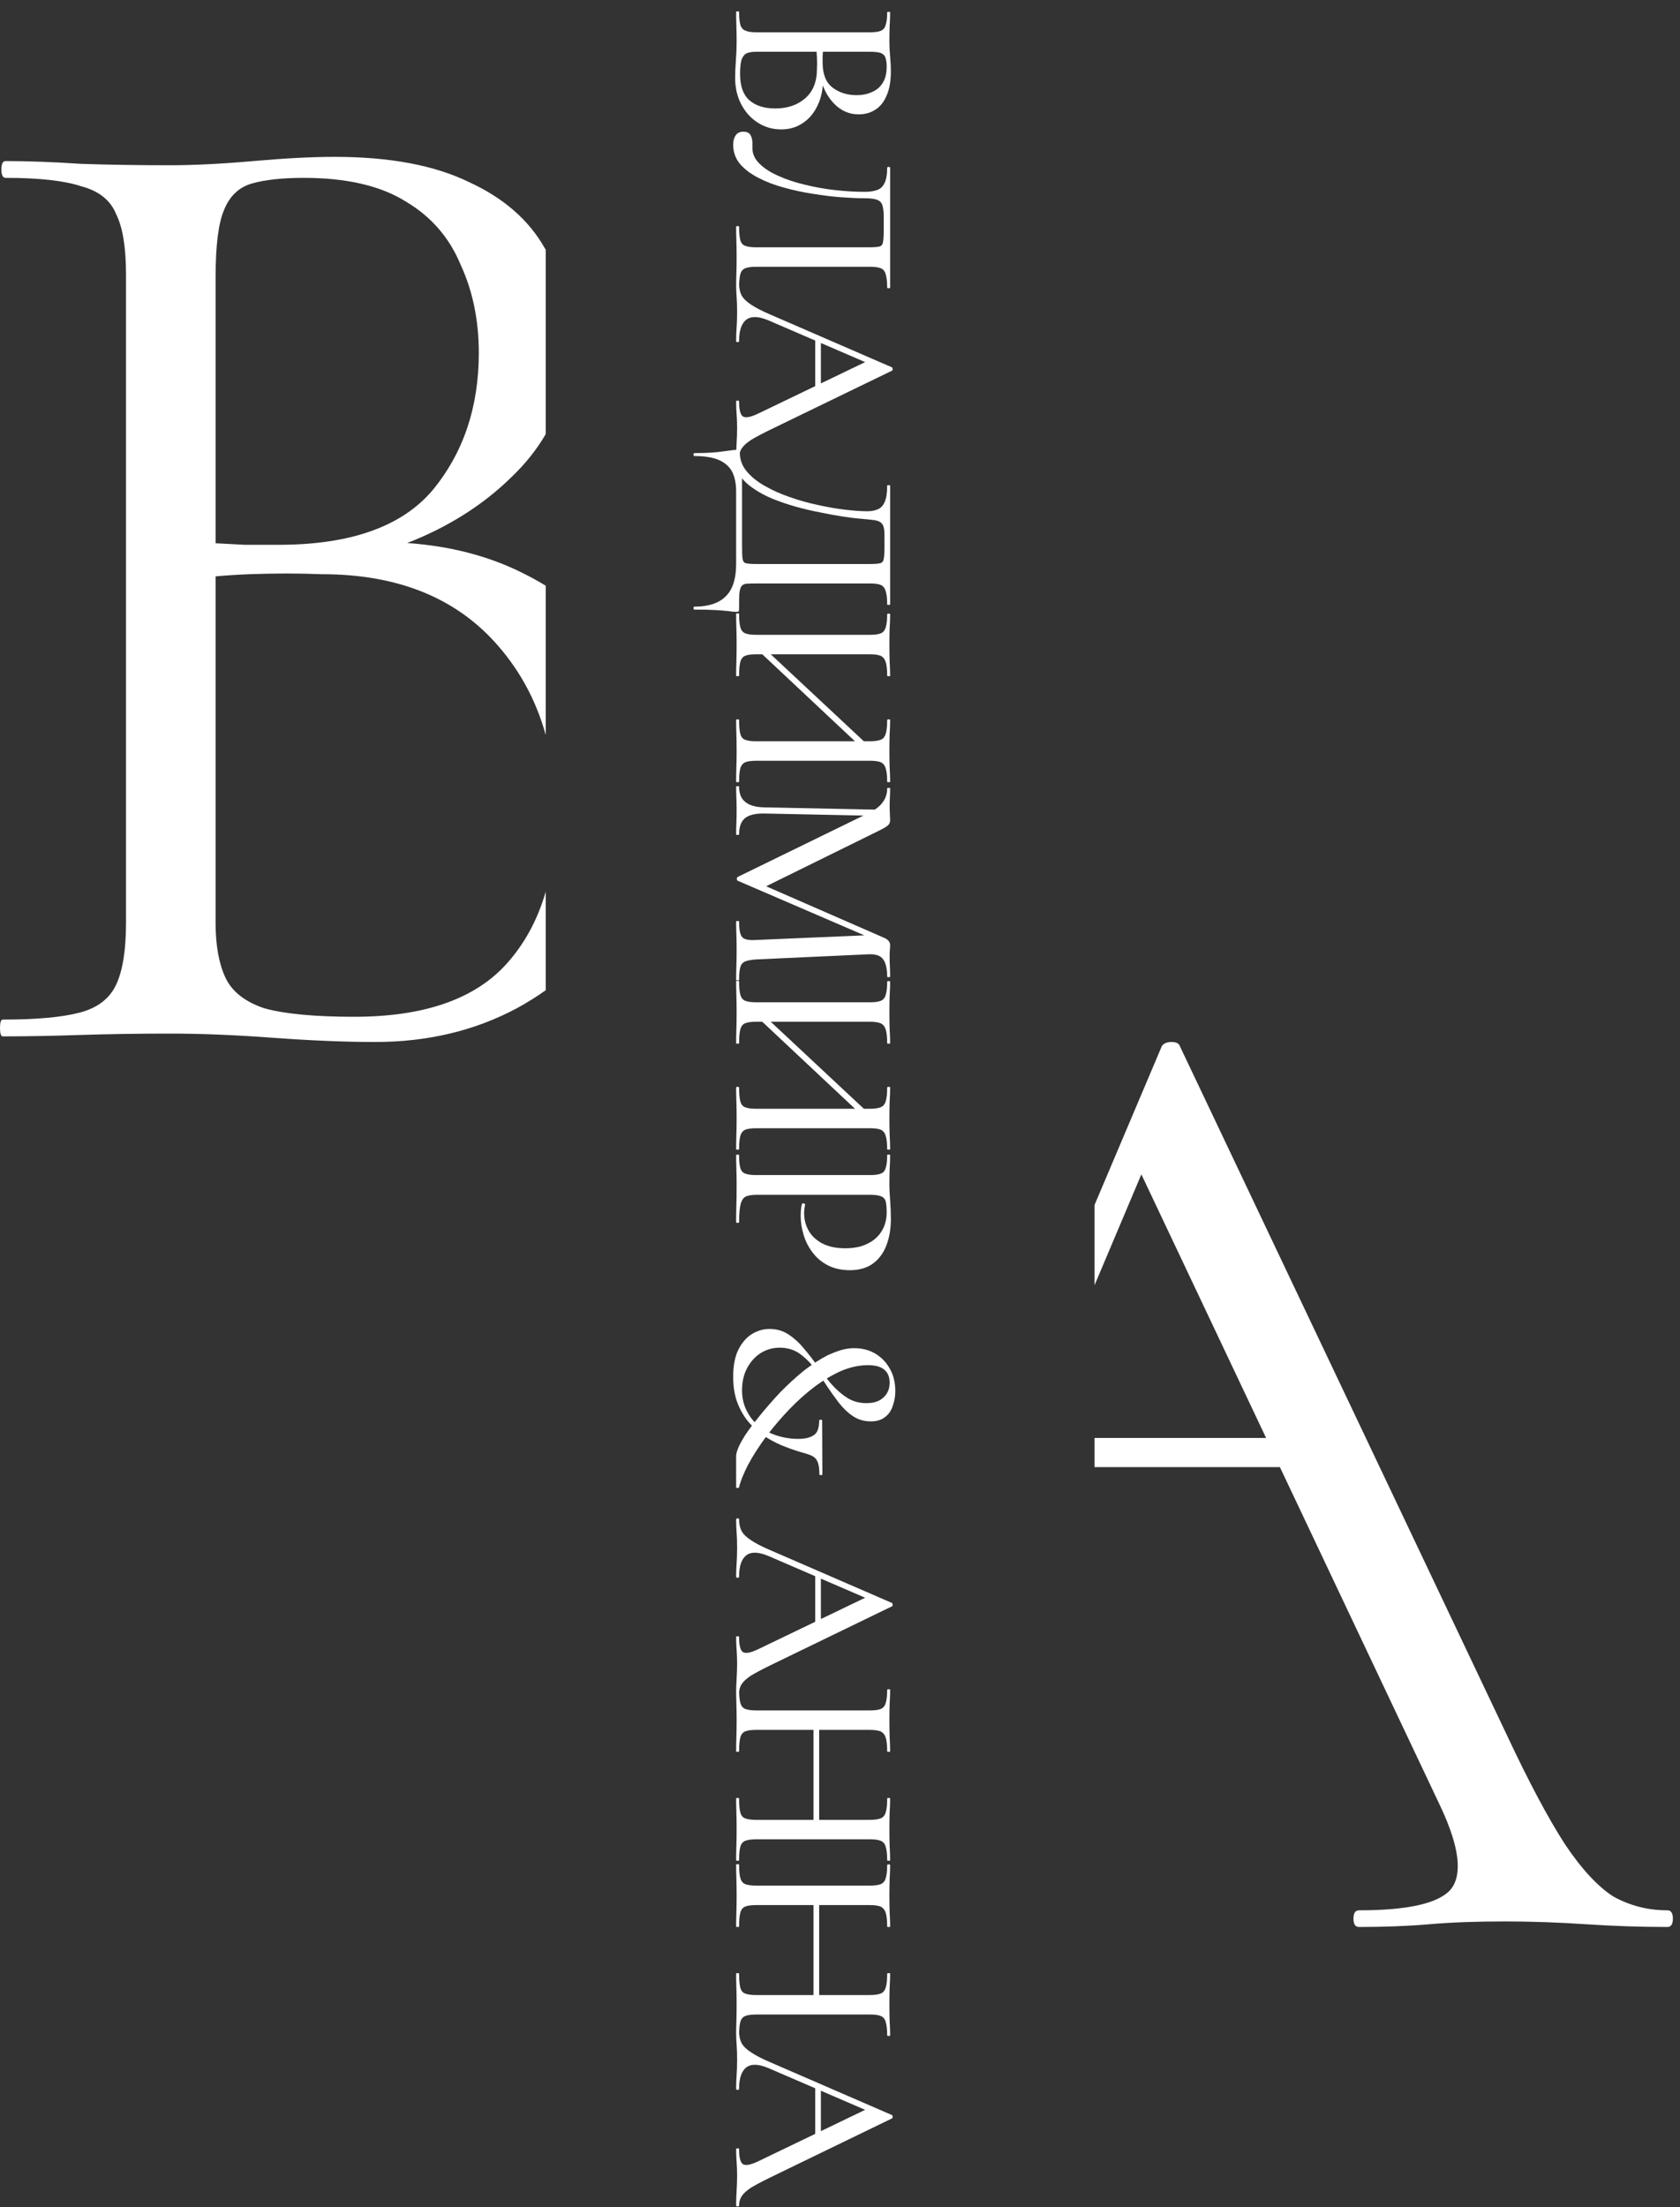
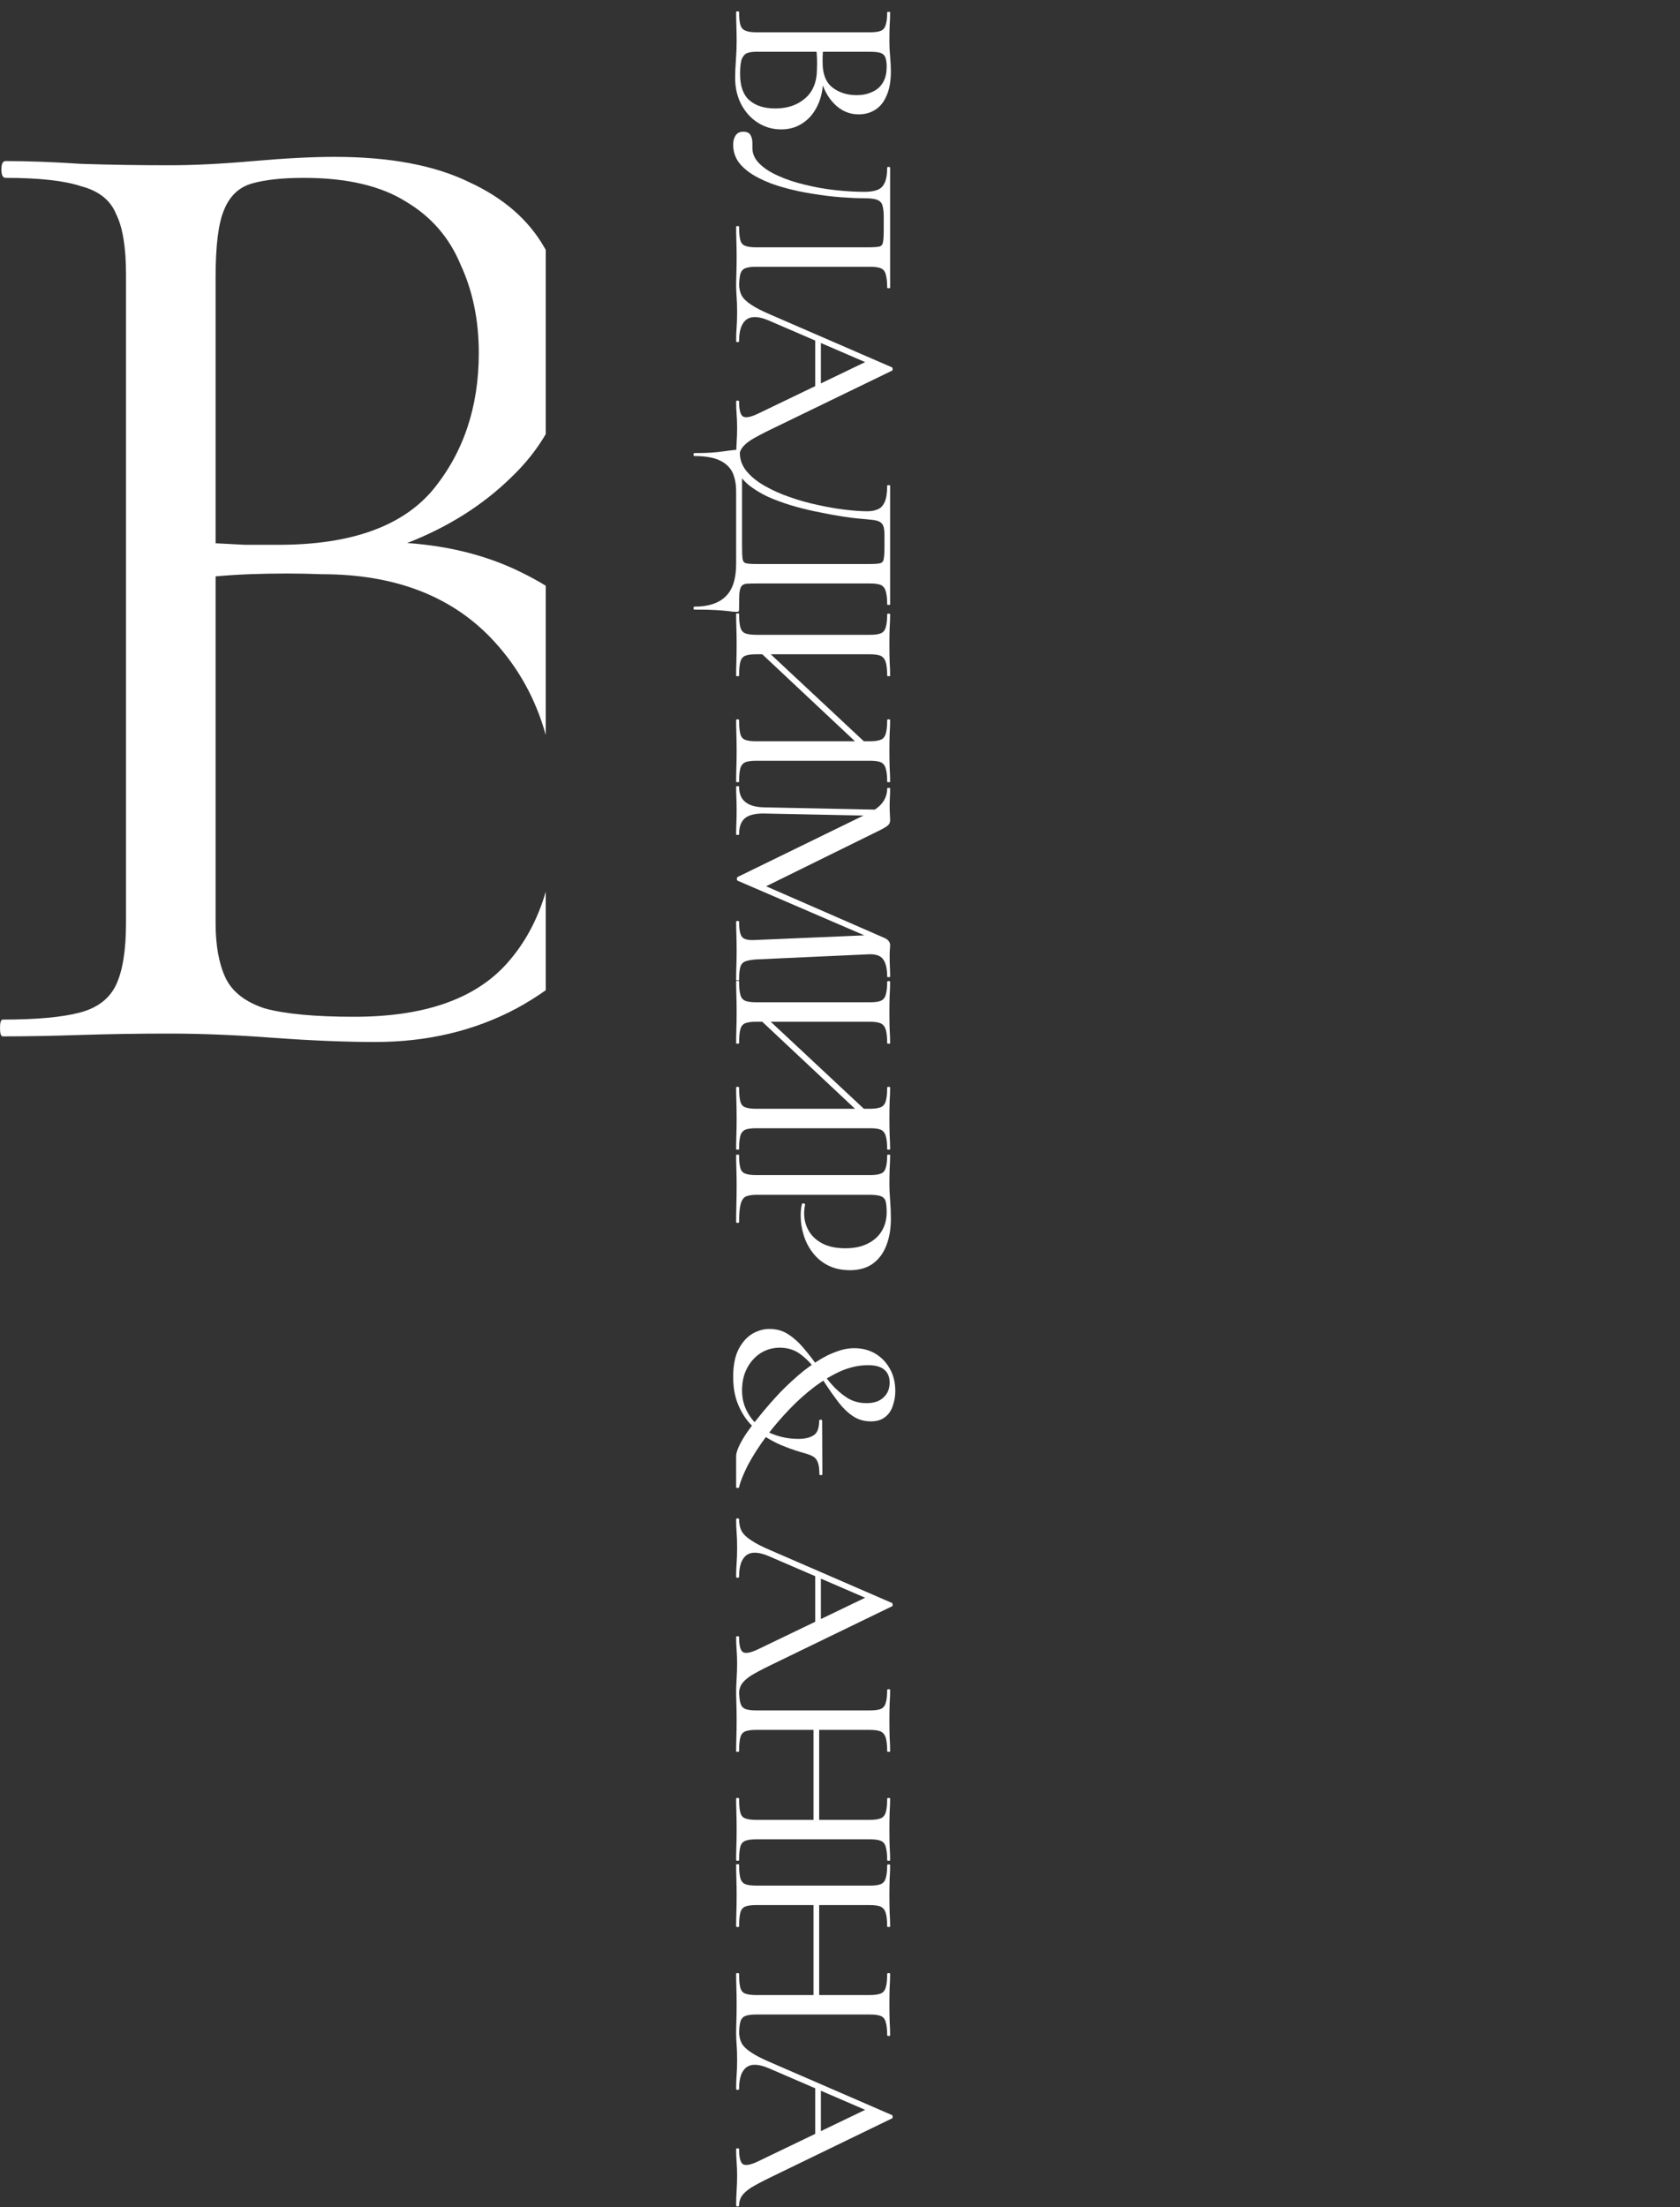
<svg xmlns="http://www.w3.org/2000/svg" width="150" height="197" viewBox="0 0 150 197" fill="none">
  <rect x="0" y="0" width="150" height="197" fill="#333333" stroke="none" />
  <path d="M73.206 6.776L73.492 7.018C73.492 7.927 73.331 8.719 73.008 9.394C72.685 10.083 72.245 10.611 71.688 10.978C71.131 11.359 70.485 11.55 69.752 11.55C68.975 11.55 68.271 11.344 67.64 10.934C67.024 10.538 66.533 9.988 66.166 9.284C65.814 8.594 65.638 7.817 65.638 6.952C65.638 6.512 65.66 5.991 65.704 5.39C65.748 4.788 65.77 4.238 65.77 3.74C65.77 3.241 65.763 2.764 65.748 2.31C65.733 1.855 65.726 1.444 65.726 1.078C65.726 1.034 65.77 1.012 65.858 1.012C65.946 1.012 65.99 1.034 65.99 1.078C65.99 1.562 66.027 1.936 66.1 2.2C66.173 2.464 66.32 2.64 66.54 2.728C66.76 2.83 67.083 2.882 67.508 2.882L77.694 2.882C78.119 2.882 78.435 2.838 78.64 2.75C78.86 2.662 79.007 2.486 79.08 2.222C79.168 1.972 79.212 1.598 79.212 1.1C79.212 1.07 79.256 1.056 79.344 1.056C79.432 1.056 79.476 1.07 79.476 1.1C79.476 1.466 79.461 1.87 79.432 2.31C79.417 2.764 79.41 3.241 79.41 3.74C79.41 4.136 79.432 4.576 79.476 5.06C79.52 5.544 79.542 5.976 79.542 6.358C79.542 7.238 79.417 7.956 79.168 8.514C78.933 9.086 78.596 9.511 78.156 9.79C77.731 10.068 77.232 10.208 76.66 10.208C75.839 10.208 75.12 9.9 74.504 9.284C73.888 8.668 73.455 7.832 73.206 6.776ZM79.168 5.94C79.168 5.617 79.131 5.353 79.058 5.148C78.999 4.957 78.86 4.818 78.64 4.73C78.435 4.656 78.105 4.62 77.65 4.62H73.338L73.514 3.894C73.485 4.363 73.463 4.752 73.448 5.06C73.448 5.368 73.448 5.544 73.448 5.588C73.448 6.614 73.741 7.355 74.328 7.81C74.915 8.264 75.633 8.492 76.484 8.492C77.012 8.492 77.474 8.396 77.87 8.206C78.281 8.03 78.596 7.758 78.816 7.392C79.051 7.025 79.168 6.541 79.168 5.94ZM66.078 6.6C66.078 7.67 66.349 8.448 66.892 8.932C67.449 9.43 68.227 9.68 69.224 9.68C70.309 9.68 71.197 9.379 71.886 8.778C72.59 8.176 72.942 7.296 72.942 6.138C72.957 5.844 72.957 5.507 72.942 5.126C72.927 4.744 72.891 4.356 72.832 3.96L73.074 4.62H67.508C67.171 4.62 66.892 4.664 66.672 4.752C66.467 4.854 66.313 5.045 66.21 5.324C66.122 5.617 66.078 6.042 66.078 6.6ZM65.462 12.899C65.462 12.576 65.535 12.305 65.682 12.085C65.829 11.864 66.056 11.755 66.364 11.755C66.672 11.755 66.885 11.85 67.002 12.04C67.119 12.246 67.178 12.48 67.178 12.745C67.178 12.818 67.178 12.891 67.178 12.964C67.178 13.053 67.178 13.133 67.178 13.207C67.178 13.72 67.383 14.182 67.794 14.592C68.219 15.018 68.784 15.384 69.488 15.693C70.192 16.015 70.984 16.279 71.864 16.485C72.744 16.704 73.646 16.866 74.57 16.968C75.494 17.071 76.374 17.122 77.21 17.122C77.635 17.122 77.995 17.071 78.288 16.968C78.596 16.866 78.823 16.66 78.97 16.352C79.131 16.044 79.212 15.582 79.212 14.966C79.212 14.922 79.256 14.9 79.344 14.9C79.432 14.9 79.476 14.922 79.476 14.966C79.476 15.055 79.476 15.304 79.476 15.714C79.476 16.14 79.476 16.66 79.476 17.276C79.476 17.907 79.476 18.582 79.476 19.3C79.476 20.034 79.476 20.76 79.476 21.479C79.476 22.212 79.476 22.887 79.476 23.503C79.476 24.119 79.476 24.617 79.476 24.998C79.476 25.395 79.476 25.622 79.476 25.68C79.476 25.71 79.432 25.724 79.344 25.724C79.256 25.724 79.212 25.71 79.212 25.68C79.212 25.152 79.168 24.749 79.08 24.471C79.007 24.206 78.86 24.03 78.64 23.942C78.435 23.855 78.119 23.811 77.694 23.811H67.508C67.083 23.811 66.76 23.855 66.54 23.942C66.32 24.03 66.173 24.206 66.1 24.471C66.027 24.749 65.99 25.152 65.99 25.68C65.99 25.71 65.946 25.724 65.858 25.724C65.77 25.724 65.726 25.71 65.726 25.68C65.726 25.314 65.733 24.903 65.748 24.448C65.763 23.994 65.77 23.51 65.77 22.997C65.77 22.468 65.763 21.97 65.748 21.5C65.733 21.031 65.726 20.606 65.726 20.224C65.726 20.195 65.77 20.18 65.858 20.18C65.946 20.18 65.99 20.195 65.99 20.224C65.99 20.767 66.027 21.171 66.1 21.434C66.173 21.698 66.32 21.867 66.54 21.941C66.76 22.029 67.083 22.073 67.508 22.073H77.54C77.995 22.073 78.317 22.05 78.508 22.006C78.699 21.962 78.809 21.831 78.838 21.61C78.882 21.405 78.904 21.046 78.904 20.532V19.323C78.904 18.927 78.867 18.604 78.794 18.355C78.735 18.12 78.589 17.951 78.354 17.849C78.119 17.746 77.738 17.695 77.21 17.695C76.623 17.695 75.927 17.665 75.12 17.607C74.313 17.548 73.47 17.445 72.59 17.299C71.71 17.166 70.852 16.983 70.016 16.748C69.18 16.529 68.41 16.235 67.706 15.868C67.017 15.517 66.467 15.098 66.056 14.614C65.66 14.13 65.462 13.559 65.462 12.899ZM72.788 30.076L73.294 30.406V34.938L72.788 35.092V30.076ZM65.99 40.834C65.99 40.907 65.946 40.944 65.858 40.944C65.77 40.944 65.726 40.907 65.726 40.834C65.726 40.408 65.741 39.968 65.77 39.514C65.799 39.074 65.814 38.641 65.814 38.216C65.814 37.746 65.799 37.336 65.77 36.984C65.741 36.646 65.726 36.265 65.726 35.84C65.726 35.781 65.77 35.752 65.858 35.752C65.946 35.752 65.99 35.781 65.99 35.84C65.99 36.558 66.1 36.998 66.32 37.16C66.555 37.321 67.009 37.24 67.684 36.918L77.518 32.188L78.574 32.892L68.63 28.602C67.735 28.22 67.068 28.198 66.628 28.536C66.203 28.873 65.99 29.504 65.99 30.428C65.99 30.501 65.946 30.538 65.858 30.538C65.77 30.538 65.726 30.501 65.726 30.428C65.726 29.988 65.741 29.584 65.77 29.218C65.799 28.851 65.814 28.389 65.814 27.832C65.814 27.289 65.799 26.849 65.77 26.512C65.741 26.189 65.726 25.793 65.726 25.324C65.726 25.265 65.77 25.236 65.858 25.236C65.946 25.236 65.99 25.265 65.99 25.324C65.99 25.72 66.063 26.064 66.21 26.358C66.371 26.651 66.657 26.93 67.068 27.194C67.479 27.472 68.065 27.773 68.828 28.096L79.63 32.782C79.674 32.796 79.696 32.848 79.696 32.936C79.711 33.024 79.689 33.075 79.63 33.09L68.74 38.37C68.021 38.722 67.457 39.022 67.046 39.272C66.65 39.536 66.371 39.792 66.21 40.042C66.063 40.291 65.99 40.555 65.99 40.834ZM65.99 54.343C65.99 54.475 65.975 54.548 65.946 54.563C65.931 54.592 65.858 54.607 65.726 54.607C65.521 54.607 65.286 54.585 65.022 54.541C64.758 54.512 64.399 54.482 63.944 54.453C63.489 54.424 62.844 54.409 62.008 54.409C61.949 54.409 61.92 54.365 61.92 54.277C61.92 54.189 61.949 54.145 62.008 54.145C63.255 54.145 64.186 53.837 64.802 53.221C65.418 52.62 65.726 51.659 65.726 50.339V43.871C65.726 43.196 65.616 42.624 65.396 42.155C65.161 41.686 64.773 41.326 64.23 41.077C63.687 40.828 62.947 40.703 62.008 40.703C61.949 40.703 61.92 40.659 61.92 40.571C61.92 40.483 61.949 40.439 62.008 40.439C62.624 40.439 63.137 40.424 63.548 40.395C63.959 40.366 64.303 40.329 64.582 40.285C64.846 40.256 65.073 40.226 65.264 40.197C65.44 40.168 65.616 40.153 65.792 40.153C65.909 40.153 65.983 40.16 66.012 40.175C66.041 40.204 66.056 40.278 66.056 40.395C66.056 41.011 66.254 41.561 66.65 42.045C67.061 42.544 67.603 42.984 68.278 43.365C68.967 43.761 69.723 44.098 70.544 44.377C71.38 44.67 72.223 44.905 73.074 45.081C73.939 45.272 74.753 45.411 75.516 45.499C76.279 45.587 76.924 45.631 77.452 45.631C77.804 45.631 78.112 45.572 78.376 45.455C78.64 45.352 78.845 45.132 78.992 44.795C79.139 44.472 79.212 43.988 79.212 43.343C79.212 43.314 79.256 43.299 79.344 43.299C79.432 43.299 79.476 43.314 79.476 43.343C79.476 43.431 79.476 43.68 79.476 44.091C79.476 44.502 79.476 45.015 79.476 45.631C79.476 46.262 79.476 46.936 79.476 47.655C79.476 48.374 79.476 49.092 79.476 49.811C79.476 50.53 79.476 51.19 79.476 51.791C79.476 52.392 79.476 52.884 79.476 53.265C79.476 53.661 79.476 53.888 79.476 53.947C79.476 53.976 79.432 53.991 79.344 53.991C79.256 53.991 79.212 53.976 79.212 53.947C79.212 53.419 79.168 53.023 79.08 52.759C79.007 52.495 78.86 52.312 78.64 52.209C78.435 52.121 78.119 52.077 77.694 52.077H67.508C67.141 52.077 66.848 52.084 66.628 52.099C66.423 52.128 66.276 52.209 66.188 52.341C66.1 52.473 66.041 52.693 66.012 53.001C65.997 53.324 65.99 53.771 65.99 54.343ZM67.552 50.339H77.65C78.09 50.339 78.398 50.317 78.574 50.273C78.765 50.229 78.875 50.097 78.904 49.877C78.948 49.672 78.97 49.32 78.97 48.821V47.677C78.97 47.252 78.904 46.951 78.772 46.775C78.655 46.599 78.42 46.482 78.068 46.423C77.731 46.379 77.217 46.328 76.528 46.269C76.205 46.24 75.758 46.181 75.186 46.093C74.614 46.005 73.976 45.888 73.272 45.741C72.568 45.609 71.842 45.44 71.094 45.235C70.361 45.03 69.649 44.788 68.96 44.509C68.285 44.23 67.684 43.9 67.156 43.519C66.628 43.152 66.232 42.734 65.968 42.265L66.254 42.221V48.711C66.254 49.254 66.269 49.635 66.298 49.855C66.327 50.09 66.43 50.229 66.606 50.273C66.797 50.317 67.112 50.339 67.552 50.339ZM67.31 57.692L67.662 57.318L78.002 66.976L77.628 67.372L67.31 57.692ZM65.726 54.788C65.726 54.758 65.77 54.744 65.858 54.744C65.946 54.744 65.99 54.758 65.99 54.788C65.99 55.316 66.027 55.712 66.1 55.976C66.173 56.254 66.32 56.438 66.54 56.526C66.76 56.614 67.083 56.658 67.508 56.658H77.694C78.119 56.658 78.435 56.614 78.64 56.526C78.86 56.438 79.007 56.262 79.08 55.998C79.168 55.734 79.212 55.345 79.212 54.832C79.212 54.788 79.256 54.766 79.344 54.766C79.432 54.766 79.476 54.788 79.476 54.832C79.476 55.198 79.461 55.609 79.432 56.064C79.417 56.518 79.41 56.995 79.41 57.494C79.41 58.08 79.417 58.601 79.432 59.056C79.461 59.525 79.476 59.943 79.476 60.31C79.476 60.339 79.432 60.354 79.344 60.354C79.256 60.354 79.212 60.339 79.212 60.31C79.212 59.767 79.168 59.356 79.08 59.078C78.992 58.814 78.838 58.63 78.618 58.528C78.398 58.44 78.075 58.396 77.65 58.396H67.508C67.083 58.396 66.76 58.44 66.54 58.528C66.32 58.616 66.173 58.799 66.1 59.078C66.027 59.356 65.99 59.767 65.99 60.31C65.99 60.339 65.946 60.354 65.858 60.354C65.77 60.354 65.726 60.339 65.726 60.31C65.726 59.928 65.733 59.51 65.748 59.056C65.763 58.601 65.77 58.08 65.77 57.494C65.77 56.995 65.763 56.511 65.748 56.042C65.733 55.572 65.726 55.154 65.726 54.788ZM65.726 64.27C65.726 64.226 65.77 64.204 65.858 64.204C65.946 64.204 65.99 64.226 65.99 64.27C65.99 64.827 66.027 65.238 66.1 65.502C66.173 65.78 66.32 65.956 66.54 66.03C66.76 66.118 67.083 66.162 67.508 66.162H77.65C78.075 66.162 78.398 66.118 78.618 66.03C78.838 65.956 78.992 65.78 79.08 65.502C79.168 65.238 79.212 64.827 79.212 64.27C79.212 64.226 79.256 64.204 79.344 64.204C79.432 64.204 79.476 64.226 79.476 64.27C79.476 64.636 79.461 65.047 79.432 65.502C79.417 65.956 79.41 66.47 79.41 67.042C79.41 67.54 79.417 68.024 79.432 68.494C79.461 68.978 79.476 69.403 79.476 69.77C79.476 69.799 79.432 69.814 79.344 69.814C79.256 69.814 79.212 69.799 79.212 69.77C79.212 69.242 79.168 68.846 79.08 68.582C79.007 68.318 78.86 68.134 78.64 68.032C78.435 67.944 78.119 67.9 77.694 67.9H67.508C67.083 67.9 66.76 67.944 66.54 68.032C66.32 68.134 66.173 68.318 66.1 68.582C66.027 68.846 65.99 69.242 65.99 69.77C65.99 69.799 65.946 69.814 65.858 69.814C65.77 69.814 65.726 69.799 65.726 69.77C65.726 69.403 65.733 68.978 65.748 68.494C65.763 68.024 65.77 67.54 65.77 67.042C65.77 66.47 65.763 65.956 65.748 65.502C65.733 65.047 65.726 64.636 65.726 64.27ZM68.234 72.058L78.97 72.278L78.926 72.828L68.234 72.608C67.471 72.594 66.907 72.726 66.54 73.004C66.173 73.298 65.99 73.782 65.99 74.456C65.99 74.5 65.946 74.522 65.858 74.522C65.77 74.522 65.726 74.5 65.726 74.456C65.726 74.134 65.733 73.804 65.748 73.466C65.763 73.129 65.77 72.748 65.77 72.322C65.77 71.926 65.763 71.552 65.748 71.2C65.733 70.848 65.726 70.518 65.726 70.21C65.726 70.181 65.77 70.166 65.858 70.166C65.946 70.166 65.99 70.181 65.99 70.21C65.99 70.826 66.173 71.281 66.54 71.574C66.907 71.882 67.471 72.044 68.234 72.058ZM65.99 87.458C65.99 87.488 65.946 87.502 65.858 87.502C65.77 87.502 65.726 87.488 65.726 87.458C65.726 87.092 65.733 86.681 65.748 86.226C65.763 85.772 65.77 85.288 65.77 84.774C65.77 84.29 65.763 83.836 65.748 83.41C65.733 82.985 65.726 82.604 65.726 82.266C65.726 82.222 65.77 82.2 65.858 82.2C65.946 82.2 65.99 82.222 65.99 82.266C65.99 82.985 66.085 83.447 66.276 83.652C66.467 83.858 66.877 83.938 67.508 83.894L77.87 83.454L79.102 84.312L65.88 78.614C65.821 78.6 65.792 78.541 65.792 78.438C65.792 78.35 65.821 78.292 65.88 78.262L77.65 72.52C78.691 72.007 79.212 71.288 79.212 70.364C79.212 70.335 79.256 70.32 79.344 70.32C79.432 70.32 79.476 70.335 79.476 70.364C79.476 70.628 79.469 70.9 79.454 71.178C79.439 71.472 79.432 71.721 79.432 71.926C79.432 72.205 79.439 72.454 79.454 72.674C79.469 72.909 79.476 73.085 79.476 73.202C79.476 73.408 79.403 73.569 79.256 73.686C79.124 73.804 78.816 73.98 78.332 74.214L68.19 79.208L66.782 78.394L78.926 83.696C79.102 83.77 79.234 83.858 79.322 83.96C79.425 84.078 79.476 84.21 79.476 84.356C79.476 84.459 79.469 84.584 79.454 84.73C79.439 84.892 79.432 85.075 79.432 85.28C79.432 85.691 79.439 86.036 79.454 86.314C79.469 86.593 79.476 86.879 79.476 87.172C79.476 87.202 79.432 87.216 79.344 87.216C79.256 87.216 79.212 87.202 79.212 87.172C79.212 86.468 79.095 85.955 78.86 85.632C78.64 85.31 78.229 85.156 77.628 85.17L67.508 85.632C67.083 85.662 66.76 85.72 66.54 85.808C66.32 85.896 66.173 86.065 66.1 86.314C66.027 86.564 65.99 86.945 65.99 87.458ZM67.31 90.49L67.662 90.116L78.002 99.774L77.628 100.17L67.31 90.49ZM65.726 87.586C65.726 87.556 65.77 87.542 65.858 87.542C65.946 87.542 65.99 87.556 65.99 87.586C65.99 88.114 66.027 88.51 66.1 88.774C66.173 89.052 66.32 89.236 66.54 89.324C66.76 89.412 67.083 89.456 67.508 89.456H77.694C78.119 89.456 78.435 89.412 78.64 89.324C78.86 89.236 79.007 89.06 79.08 88.796C79.168 88.532 79.212 88.143 79.212 87.63C79.212 87.586 79.256 87.564 79.344 87.564C79.432 87.564 79.476 87.586 79.476 87.63C79.476 87.996 79.461 88.407 79.432 88.862C79.417 89.316 79.41 89.793 79.41 90.292C79.41 90.878 79.417 91.399 79.432 91.854C79.461 92.323 79.476 92.741 79.476 93.108C79.476 93.137 79.432 93.152 79.344 93.152C79.256 93.152 79.212 93.137 79.212 93.108C79.212 92.565 79.168 92.154 79.08 91.876C78.992 91.612 78.838 91.428 78.618 91.326C78.398 91.238 78.075 91.194 77.65 91.194H67.508C67.083 91.194 66.76 91.238 66.54 91.326C66.32 91.414 66.173 91.597 66.1 91.876C66.027 92.154 65.99 92.565 65.99 93.108C65.99 93.137 65.946 93.152 65.858 93.152C65.77 93.152 65.726 93.137 65.726 93.108C65.726 92.726 65.733 92.308 65.748 91.854C65.763 91.399 65.77 90.878 65.77 90.292C65.77 89.793 65.763 89.309 65.748 88.84C65.733 88.37 65.726 87.952 65.726 87.586ZM65.726 97.068C65.726 97.024 65.77 97.002 65.858 97.002C65.946 97.002 65.99 97.024 65.99 97.068C65.99 97.625 66.027 98.036 66.1 98.3C66.173 98.578 66.32 98.754 66.54 98.828C66.76 98.916 67.083 98.96 67.508 98.96H77.65C78.075 98.96 78.398 98.916 78.618 98.828C78.838 98.754 78.992 98.578 79.08 98.3C79.168 98.036 79.212 97.625 79.212 97.068C79.212 97.024 79.256 97.002 79.344 97.002C79.432 97.002 79.476 97.024 79.476 97.068C79.476 97.434 79.461 97.845 79.432 98.3C79.417 98.754 79.41 99.268 79.41 99.84C79.41 100.338 79.417 100.822 79.432 101.292C79.461 101.776 79.476 102.201 79.476 102.568C79.476 102.597 79.432 102.612 79.344 102.612C79.256 102.612 79.212 102.597 79.212 102.568C79.212 102.04 79.168 101.644 79.08 101.38C79.007 101.116 78.86 100.932 78.64 100.83C78.435 100.742 78.119 100.698 77.694 100.698H67.508C67.083 100.698 66.76 100.742 66.54 100.83C66.32 100.932 66.173 101.116 66.1 101.38C66.027 101.644 65.99 102.04 65.99 102.568C65.99 102.597 65.946 102.612 65.858 102.612C65.77 102.612 65.726 102.597 65.726 102.568C65.726 102.201 65.733 101.776 65.748 101.292C65.763 100.822 65.77 100.338 65.77 99.84C65.77 99.268 65.763 98.754 65.748 98.3C65.733 97.845 65.726 97.434 65.726 97.068ZM67.596 106.638C67.156 106.638 66.819 106.69 66.584 106.792C66.364 106.91 66.21 107.144 66.122 107.496C66.034 107.848 65.99 108.376 65.99 109.08C65.99 109.124 65.946 109.146 65.858 109.146C65.77 109.146 65.726 109.124 65.726 109.08C65.726 108.611 65.733 108.098 65.748 107.54C65.763 106.998 65.77 106.404 65.77 105.758C65.77 105.274 65.763 104.798 65.748 104.328C65.733 103.874 65.726 103.463 65.726 103.096C65.726 103.067 65.77 103.052 65.858 103.052C65.946 103.052 65.99 103.067 65.99 103.096C65.99 103.61 66.027 103.991 66.1 104.24C66.173 104.504 66.32 104.673 66.54 104.746C66.76 104.834 67.083 104.878 67.508 104.878H77.694C78.119 104.878 78.435 104.834 78.64 104.746C78.86 104.673 79.007 104.504 79.08 104.24C79.168 103.991 79.212 103.61 79.212 103.096C79.212 103.067 79.256 103.052 79.344 103.052C79.432 103.052 79.476 103.067 79.476 103.096C79.476 103.463 79.461 103.874 79.432 104.328C79.417 104.783 79.41 105.252 79.41 105.736C79.41 106.118 79.432 106.58 79.476 107.122C79.52 107.68 79.542 108.237 79.542 108.794C79.542 109.645 79.417 110.408 79.168 111.082C78.919 111.772 78.53 112.322 78.002 112.732C77.474 113.143 76.785 113.356 75.934 113.37C75.171 113.37 74.511 113.231 73.954 112.952C73.397 112.674 72.935 112.292 72.568 111.808C72.201 111.339 71.93 110.811 71.754 110.224C71.578 109.652 71.49 109.088 71.49 108.53C71.49 108.354 71.497 108.171 71.512 107.98C71.527 107.804 71.556 107.636 71.6 107.474C71.615 107.416 71.666 107.394 71.754 107.408C71.857 107.438 71.901 107.474 71.886 107.518C71.857 107.65 71.835 107.782 71.82 107.914C71.805 108.061 71.798 108.186 71.798 108.288C71.798 108.846 71.93 109.359 72.194 109.828C72.458 110.298 72.861 110.679 73.404 110.972C73.961 111.266 74.651 111.412 75.472 111.412C76.264 111.412 76.931 111.273 77.474 110.994C78.017 110.73 78.435 110.356 78.728 109.872C79.021 109.388 79.168 108.831 79.168 108.2C79.168 107.79 79.139 107.467 79.08 107.232C79.021 107.012 78.882 106.858 78.662 106.77C78.442 106.682 78.105 106.638 77.65 106.638H67.596ZM68.696 118.612C69.341 118.612 69.906 118.774 70.39 119.096C70.889 119.419 71.343 119.83 71.754 120.328C72.179 120.827 72.59 121.355 72.986 121.912C73.382 122.484 73.793 123.02 74.218 123.518C74.658 124.017 75.127 124.428 75.626 124.75C76.139 125.073 76.719 125.234 77.364 125.234C78.024 125.234 78.53 125.066 78.882 124.728C79.249 124.391 79.432 123.951 79.432 123.408C79.432 122.895 79.271 122.506 78.948 122.242C78.64 121.978 78.156 121.846 77.496 121.846C76.719 121.846 75.927 122.015 75.12 122.352C74.328 122.704 73.536 123.174 72.744 123.76C71.967 124.347 71.219 125.014 70.5 125.762C69.781 126.51 69.114 127.288 68.498 128.094C67.779 129.062 67.207 129.95 66.782 130.756C66.371 131.563 66.107 132.223 65.99 132.736C65.975 132.795 65.924 132.817 65.836 132.802C65.763 132.802 65.726 132.78 65.726 132.736C65.726 132.37 65.726 131.937 65.726 131.438C65.726 130.954 65.726 130.463 65.726 129.964C65.726 129.788 65.785 129.554 65.902 129.26C66.019 128.967 66.225 128.586 66.518 128.116C66.826 127.647 67.266 127.06 67.838 126.356C68.395 125.667 69.004 124.97 69.664 124.266C70.339 123.577 71.035 122.939 71.754 122.352C72.487 121.78 73.199 121.318 73.888 120.966C74.299 120.776 74.695 120.622 75.076 120.504C75.472 120.387 75.868 120.328 76.264 120.328C76.953 120.328 77.569 120.482 78.112 120.79C78.669 121.113 79.109 121.56 79.432 122.132C79.769 122.704 79.938 123.379 79.938 124.156C79.938 124.611 79.865 125.044 79.718 125.454C79.586 125.88 79.359 126.217 79.036 126.466C78.713 126.73 78.288 126.862 77.76 126.862C77.144 126.862 76.601 126.701 76.132 126.378C75.677 126.07 75.252 125.66 74.856 125.146C74.475 124.648 74.101 124.12 73.734 123.562C73.382 123.005 73.008 122.477 72.612 121.978C72.216 121.48 71.776 121.069 71.292 120.746C70.808 120.438 70.251 120.284 69.62 120.284C69.019 120.284 68.461 120.438 67.948 120.746C67.435 121.069 67.024 121.516 66.716 122.088C66.408 122.66 66.254 123.328 66.254 124.09C66.254 124.75 66.386 125.344 66.65 125.872C66.914 126.415 67.273 126.877 67.728 127.258C68.197 127.64 68.733 127.926 69.334 128.116C69.95 128.322 70.603 128.424 71.292 128.424C71.879 128.424 72.333 128.314 72.656 128.094C72.979 127.889 73.14 127.456 73.14 126.796C73.14 126.752 73.184 126.723 73.272 126.708C73.36 126.708 73.404 126.738 73.404 126.796L73.426 131.592C73.426 131.636 73.382 131.658 73.294 131.658C73.206 131.658 73.162 131.636 73.162 131.592C73.162 131.108 73.111 130.742 73.008 130.492C72.92 130.258 72.766 130.082 72.546 129.964C72.341 129.862 72.077 129.766 71.754 129.678C71.27 129.546 70.742 129.37 70.17 129.15C69.613 128.945 69.055 128.674 68.498 128.336C67.955 127.999 67.449 127.581 66.98 127.082C66.525 126.584 66.159 125.99 65.88 125.3C65.601 124.611 65.462 123.804 65.462 122.88C65.462 121.898 65.616 121.091 65.924 120.46C66.247 119.83 66.657 119.36 67.156 119.052C67.655 118.759 68.168 118.612 68.696 118.612ZM72.788 140.359L73.294 140.689V145.221L72.788 145.375V140.359ZM65.99 151.117C65.99 151.191 65.946 151.227 65.858 151.227C65.77 151.227 65.726 151.191 65.726 151.117C65.726 150.692 65.741 150.252 65.77 149.797C65.799 149.357 65.814 148.925 65.814 148.499C65.814 148.03 65.799 147.619 65.77 147.267C65.741 146.93 65.726 146.549 65.726 146.123C65.726 146.065 65.77 146.035 65.858 146.035C65.946 146.035 65.99 146.065 65.99 146.123C65.99 146.842 66.1 147.282 66.32 147.443C66.555 147.605 67.009 147.524 67.684 147.201L77.518 142.471L78.574 143.175L68.63 138.885C67.735 138.504 67.068 138.482 66.628 138.819C66.203 139.157 65.99 139.787 65.99 140.711C65.99 140.785 65.946 140.821 65.858 140.821C65.77 140.821 65.726 140.785 65.726 140.711C65.726 140.271 65.741 139.868 65.77 139.501C65.799 139.135 65.814 138.673 65.814 138.115C65.814 137.573 65.799 137.133 65.77 136.795C65.741 136.473 65.726 136.077 65.726 135.607C65.726 135.549 65.77 135.519 65.858 135.519C65.946 135.519 65.99 135.549 65.99 135.607C65.99 136.003 66.063 136.348 66.21 136.641C66.371 136.935 66.657 137.213 67.068 137.477C67.479 137.756 68.065 138.057 68.828 138.379L79.63 143.065C79.674 143.08 79.696 143.131 79.696 143.219C79.711 143.307 79.689 143.359 79.63 143.373L68.74 148.653C68.021 149.005 67.457 149.306 67.046 149.555C66.65 149.819 66.371 150.076 66.21 150.325C66.063 150.575 65.99 150.839 65.99 151.117ZM77.65 162.427C78.075 162.427 78.398 162.383 78.618 162.295C78.838 162.221 78.992 162.045 79.08 161.767C79.168 161.503 79.212 161.092 79.212 160.535C79.212 160.491 79.256 160.469 79.344 160.469C79.432 160.469 79.476 160.491 79.476 160.535C79.476 160.887 79.461 161.29 79.432 161.745C79.417 162.214 79.41 162.735 79.41 163.307C79.41 163.805 79.417 164.289 79.432 164.759C79.461 165.243 79.476 165.661 79.476 166.013C79.476 166.057 79.432 166.079 79.344 166.079C79.256 166.079 79.212 166.057 79.212 166.013C79.212 165.499 79.168 165.103 79.08 164.825C79.007 164.561 78.86 164.385 78.64 164.297C78.435 164.209 78.119 164.165 77.694 164.165H67.508C67.083 164.165 66.76 164.209 66.54 164.297C66.32 164.385 66.173 164.561 66.1 164.825C66.027 165.103 65.99 165.499 65.99 166.013C65.99 166.057 65.946 166.079 65.858 166.079C65.77 166.079 65.726 166.057 65.726 166.013C65.726 165.661 65.733 165.243 65.748 164.759C65.763 164.289 65.77 163.805 65.77 163.307C65.77 162.735 65.763 162.214 65.748 161.745C65.733 161.29 65.726 160.887 65.726 160.535C65.726 160.491 65.77 160.469 65.858 160.469C65.946 160.469 65.99 160.491 65.99 160.535C65.99 161.092 66.027 161.503 66.1 161.767C66.173 162.045 66.32 162.221 66.54 162.295C66.76 162.383 67.083 162.427 67.508 162.427H77.65ZM72.634 153.473H73.14V163.197H72.634V153.473ZM67.508 152.659H77.694C78.119 152.659 78.435 152.615 78.64 152.527C78.86 152.439 79.007 152.263 79.08 151.999C79.168 151.735 79.212 151.346 79.212 150.833C79.212 150.789 79.256 150.767 79.344 150.767C79.432 150.767 79.476 150.789 79.476 150.833C79.476 151.199 79.461 151.61 79.432 152.065C79.417 152.519 79.41 152.996 79.41 153.495C79.41 154.081 79.417 154.602 79.432 155.057C79.461 155.526 79.476 155.944 79.476 156.311C79.476 156.34 79.432 156.355 79.344 156.355C79.256 156.355 79.212 156.34 79.212 156.311C79.212 155.768 79.168 155.357 79.08 155.079C78.992 154.815 78.838 154.631 78.618 154.529C78.398 154.441 78.075 154.397 77.65 154.397H67.508C67.083 154.397 66.76 154.441 66.54 154.529C66.32 154.617 66.173 154.8 66.1 155.079C66.027 155.357 65.99 155.768 65.99 156.311C65.99 156.34 65.946 156.355 65.858 156.355C65.77 156.355 65.726 156.34 65.726 156.311C65.726 155.929 65.733 155.511 65.748 155.057C65.763 154.602 65.77 154.081 65.77 153.495C65.77 152.996 65.763 152.512 65.748 152.043C65.733 151.573 65.726 151.155 65.726 150.788C65.726 150.759 65.77 150.745 65.858 150.745C65.946 150.745 65.99 150.759 65.99 150.788C65.99 151.317 66.027 151.713 66.1 151.977C66.173 152.255 66.32 152.439 66.54 152.527C66.76 152.615 67.083 152.659 67.508 152.659ZM77.65 178.063C78.075 178.063 78.398 178.019 78.618 177.931C78.838 177.857 78.992 177.681 79.08 177.403C79.168 177.139 79.212 176.728 79.212 176.171C79.212 176.127 79.256 176.105 79.344 176.105C79.432 176.105 79.476 176.127 79.476 176.171C79.476 176.523 79.461 176.926 79.432 177.381C79.417 177.85 79.41 178.371 79.41 178.943C79.41 179.441 79.417 179.925 79.432 180.395C79.461 180.879 79.476 181.297 79.476 181.649C79.476 181.693 79.432 181.715 79.344 181.715C79.256 181.715 79.212 181.693 79.212 181.649C79.212 181.135 79.168 180.739 79.08 180.461C79.007 180.197 78.86 180.021 78.64 179.933C78.435 179.845 78.119 179.801 77.694 179.801H67.508C67.083 179.801 66.76 179.845 66.54 179.933C66.32 180.021 66.173 180.197 66.1 180.461C66.027 180.739 65.99 181.135 65.99 181.649C65.99 181.693 65.946 181.715 65.858 181.715C65.77 181.715 65.726 181.693 65.726 181.649C65.726 181.297 65.733 180.879 65.748 180.395C65.763 179.925 65.77 179.441 65.77 178.943C65.77 178.371 65.763 177.85 65.748 177.381C65.733 176.926 65.726 176.523 65.726 176.171C65.726 176.127 65.77 176.105 65.858 176.105C65.946 176.105 65.99 176.127 65.99 176.171C65.99 176.728 66.027 177.139 66.1 177.403C66.173 177.681 66.32 177.857 66.54 177.931C66.76 178.019 67.083 178.063 67.508 178.063H77.65ZM72.634 169.109H73.14V178.833H72.634V169.109ZM67.508 168.295H77.694C78.119 168.295 78.435 168.251 78.64 168.163C78.86 168.075 79.007 167.899 79.08 167.635C79.168 167.371 79.212 166.982 79.212 166.469C79.212 166.425 79.256 166.403 79.344 166.403C79.432 166.403 79.476 166.425 79.476 166.469C79.476 166.835 79.461 167.246 79.432 167.701C79.417 168.155 79.41 168.632 79.41 169.131C79.41 169.717 79.417 170.238 79.432 170.693C79.461 171.162 79.476 171.58 79.476 171.947C79.476 171.976 79.432 171.991 79.344 171.991C79.256 171.991 79.212 171.976 79.212 171.947C79.212 171.404 79.168 170.993 79.08 170.715C78.992 170.451 78.838 170.267 78.618 170.165C78.398 170.077 78.075 170.033 77.65 170.033H67.508C67.083 170.033 66.76 170.077 66.54 170.165C66.32 170.253 66.173 170.436 66.1 170.715C66.027 170.993 65.99 171.404 65.99 171.947C65.99 171.976 65.946 171.991 65.858 171.991C65.77 171.991 65.726 171.976 65.726 171.947C65.726 171.565 65.733 171.147 65.748 170.693C65.763 170.238 65.77 169.717 65.77 169.131C65.77 168.632 65.763 168.148 65.748 167.679C65.733 167.209 65.726 166.791 65.726 166.425C65.726 166.395 65.77 166.381 65.858 166.381C65.946 166.381 65.99 166.395 65.99 166.425C65.99 166.953 66.027 167.349 66.1 167.613C66.173 167.891 66.32 168.075 66.54 168.163C66.76 168.251 67.083 168.295 67.508 168.295ZM72.788 186.065L73.294 186.395V190.927L72.788 191.081V186.065ZM65.99 196.823C65.99 196.896 65.946 196.933 65.858 196.933C65.77 196.933 65.726 196.896 65.726 196.823C65.726 196.398 65.741 195.958 65.77 195.503C65.799 195.063 65.814 194.63 65.814 194.205C65.814 193.736 65.799 193.325 65.77 192.973C65.741 192.636 65.726 192.254 65.726 191.829C65.726 191.77 65.77 191.741 65.858 191.741C65.946 191.741 65.99 191.77 65.99 191.829C65.99 192.548 66.1 192.988 66.32 193.149C66.555 193.31 67.009 193.23 67.684 192.907L77.518 188.177L78.574 188.881L68.63 184.591C67.735 184.21 67.068 184.188 66.628 184.525C66.203 184.862 65.99 185.493 65.99 186.417C65.99 186.49 65.946 186.527 65.858 186.527C65.77 186.527 65.726 186.49 65.726 186.417C65.726 185.977 65.741 185.574 65.77 185.207C65.799 184.84 65.814 184.378 65.814 183.821C65.814 183.278 65.799 182.838 65.77 182.501C65.741 182.178 65.726 181.782 65.726 181.313C65.726 181.254 65.77 181.225 65.858 181.225C65.946 181.225 65.99 181.254 65.99 181.313C65.99 181.709 66.063 182.054 66.21 182.347C66.371 182.64 66.657 182.919 67.068 183.183C67.479 183.462 68.065 183.762 68.828 184.085L79.63 188.771C79.674 188.786 79.696 188.837 79.696 188.925C79.711 189.013 79.689 189.064 79.63 189.079L68.74 194.359C68.021 194.711 67.457 195.012 67.046 195.261C66.65 195.525 66.371 195.782 66.21 196.031C66.063 196.28 65.99 196.544 65.99 196.823Z" fill="white" />
  <path fill-rule="evenodd" clip-rule="evenodd" d="M48.726 22.295C48.692 22.238 48.659 22.181 48.625 22.125C47.208 19.625 44.958 17.667 41.875 16.25C38.792 14.75 34.792 14 29.875 14C27.875 14 25.458 14.125 22.625 14.375C19.792 14.625 17.292 14.75 15.125 14.75C12.375 14.75 9.75 14.708 7.25 14.625C4.75 14.458 2.5 14.375 0.5 14.375C0.25 14.375 0.125 14.625 0.125 15.125C0.125 15.625 0.25 15.875 0.5 15.875C3.5 15.875 5.75 16.125 7.25 16.625C8.833 17.042 9.875 17.875 10.375 19.125C10.958 20.292 11.25 22.083 11.25 24.5V82.375C11.25 84.792 10.958 86.625 10.375 87.875C9.792 89.125 8.708 89.958 7.125 90.375C5.542 90.792 3.25 91 0.25 91C0.083 91 0 91.25 0 91.75C0 92.25 0.083 92.5 0.25 92.5C2.333 92.5 4.625 92.458 7.125 92.375C9.708 92.292 12.375 92.25 15.125 92.25C17.958 92.25 21.042 92.375 24.375 92.625C27.792 92.875 30.833 93 33.5 93C38.167 93 42.375 92 46.125 90C47.039 89.503 47.906 88.964 48.726 88.381V79.588C48.003 82.086 46.844 84.224 45.25 86C42.417 89.167 37.875 90.75 31.625 90.75C28.125 90.75 25.458 90.5 23.625 90C21.875 89.417 20.708 88.5 20.125 87.25C19.542 86 19.25 84.375 19.25 82.375V51.443C20.259 51.352 21.259 51.288 22.25 51.25C24.5 51.167 26.667 51.167 28.75 51.25C35.333 51.25 40.458 53.25 44.125 57.25C46.309 59.632 47.842 62.414 48.726 65.595V52.278C48.059 51.868 47.359 51.484 46.625 51.125C43.622 49.624 40.201 48.737 36.36 48.465C40 47.047 43.088 45.1 45.625 42.625C46.886 41.425 47.919 40.132 48.726 38.748V22.295ZM22.5 16.375C23.667 16.042 25.208 15.875 27.125 15.875C30.958 15.875 34 16.583 36.25 18C38.5 19.333 40.125 21.208 41.125 23.625C42.208 25.958 42.75 28.583 42.75 31.5C42.75 36.333 41.375 40.417 38.625 43.75C35.875 47 31.292 48.625 24.875 48.625H21.875C21.092 48.588 20.217 48.542 19.25 48.488V24.75C19.25 21.917 19.5 19.917 20 18.75C20.5 17.5 21.333 16.708 22.5 16.375Z" fill="white" />
-   <path fill-rule="evenodd" clip-rule="evenodd" d="M97.726 130.944H114.277L128.657 161.324C130.31 164.879 130.6 167.317 129.525 168.64C128.45 169.88 125.722 170.5 121.341 170.5C121.01 170.5 120.845 170.748 120.845 171.244C120.845 171.74 121.01 171.988 121.341 171.988C123.656 171.988 125.764 171.905 127.665 171.74C129.566 171.575 131.798 171.492 134.361 171.492C136.676 171.492 139.073 171.575 141.553 171.74C144.033 171.905 146.472 171.988 148.869 171.988C149.2 171.988 149.365 171.74 149.365 171.244C149.365 170.748 149.2 170.5 148.869 170.5C147.133 170.5 145.521 170.087 144.033 169.26C142.628 168.351 141.181 166.78 139.693 164.548C138.205 162.233 136.51 159.051 134.609 155L105.345 93.372C105.262 93.124 105.014 93 104.601 93C104.188 93 103.898 93.124 103.733 93.372L97.726 107.549V114.709L101.908 104.815L113.044 128.34H97.726V130.944Z" fill="white" />
</svg>